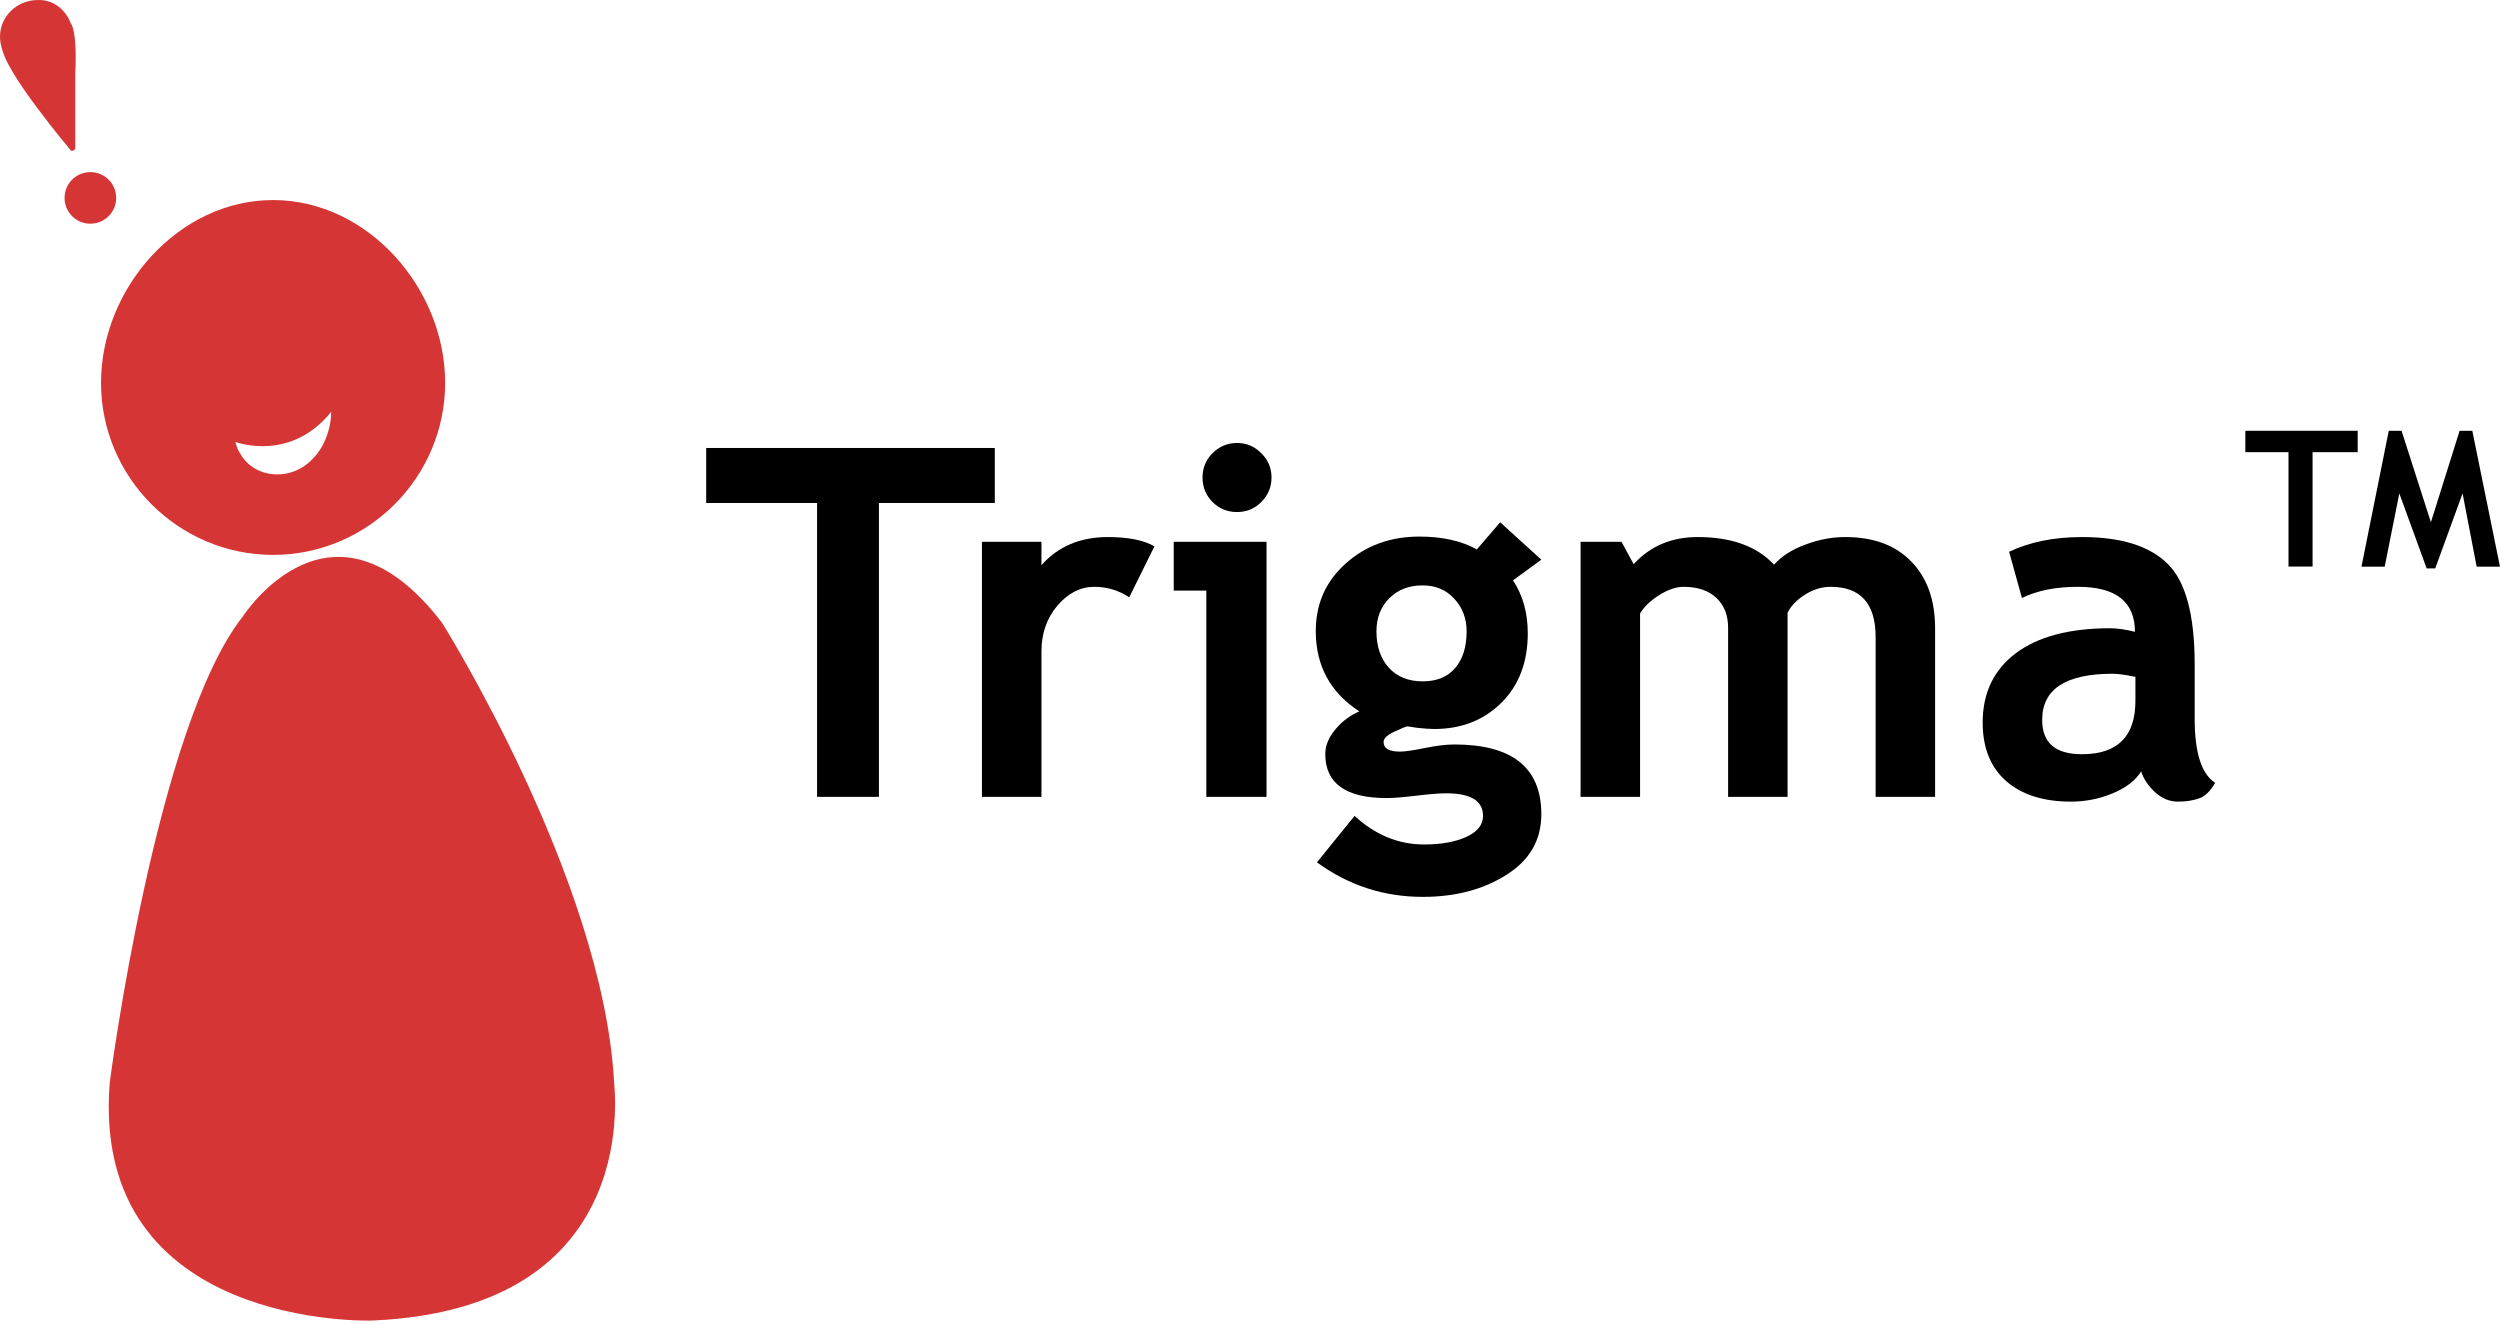
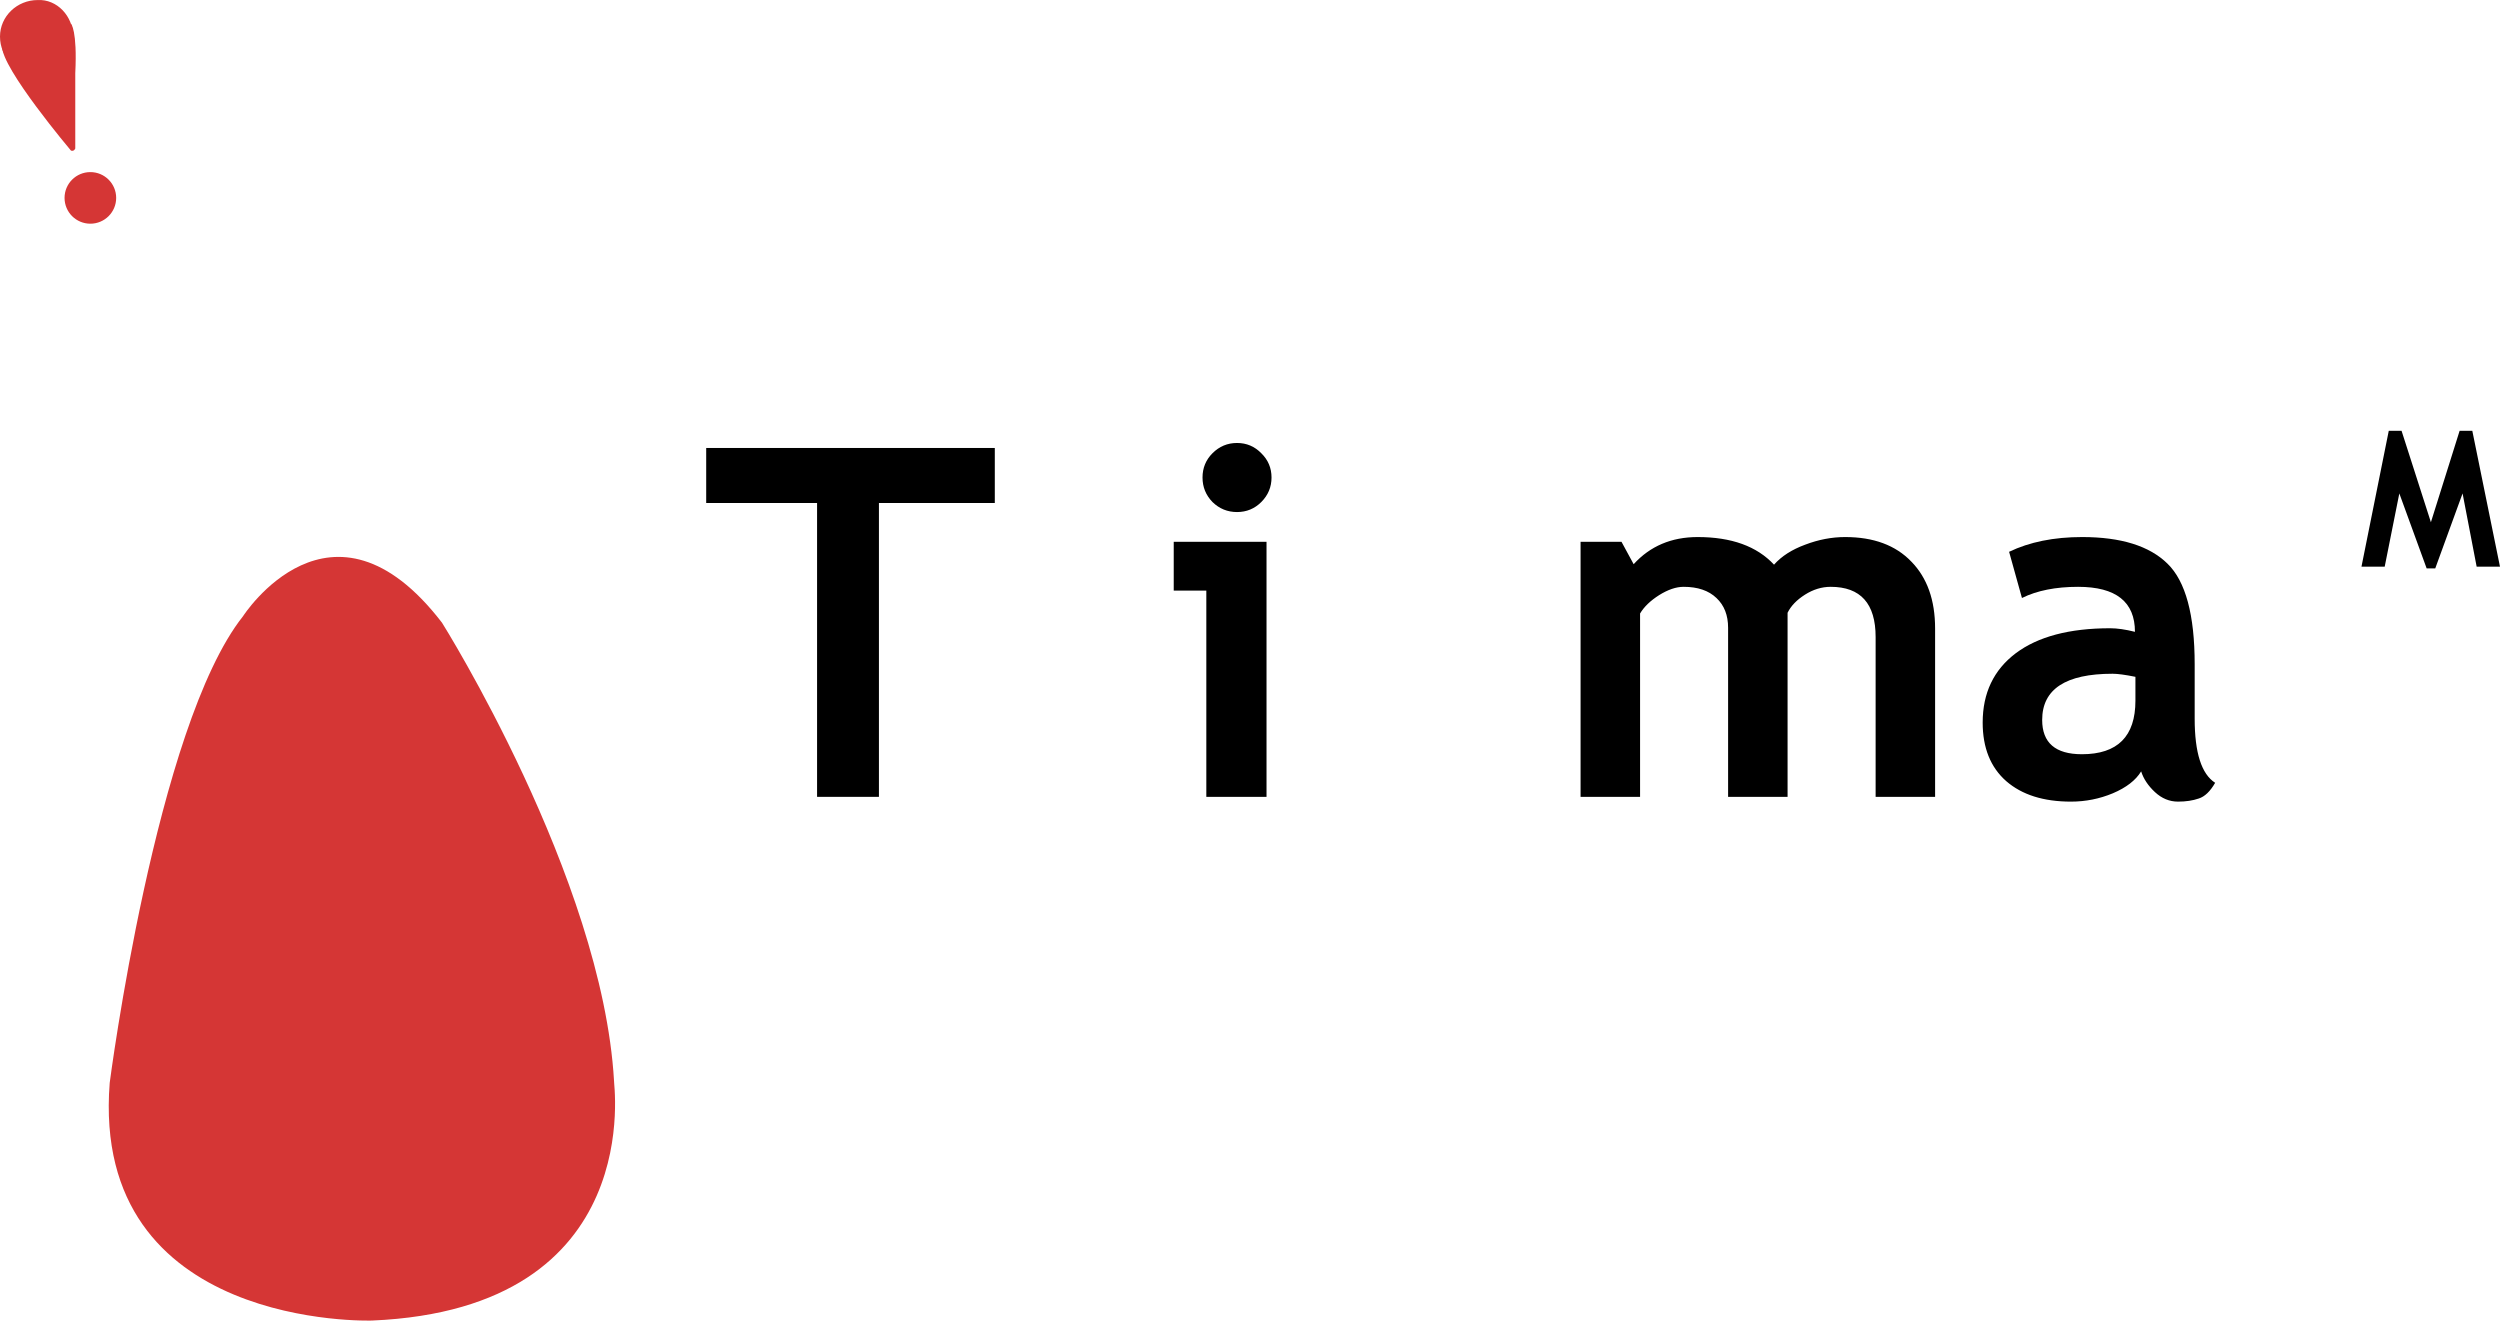
<svg xmlns="http://www.w3.org/2000/svg" width="100" height="53" viewBox="0 0 100 53" fill="none">
-   <path d="M10.924 8.002C7.139 8.002 4.041 11.529 4.041 15.314C4.041 19.099 7.138 22.196 10.923 22.196C14.708 22.196 17.806 19.1 17.806 15.314C17.806 11.529 14.709 8.002 10.924 8.002ZM9.59 18.11C9.504 17.981 9.461 17.852 9.418 17.68C9.548 17.723 11.655 18.454 13.247 16.475C13.247 16.475 13.29 17.894 12.129 18.669C11.268 19.229 10.064 19.014 9.59 18.11Z" fill="#D53635" />
  <path d="M14.882 52.822C14.882 52.822 3.613 53.209 4.388 43.316C4.388 43.316 6.237 29.036 9.721 24.649C9.721 24.649 13.248 19.143 17.679 24.907C17.679 24.907 24.087 35.101 24.561 43.23C24.517 43.187 25.98 52.348 14.882 52.822Z" fill="#D53635" />
  <path d="M3.614 8.948C4.185 8.948 4.647 8.486 4.647 7.916C4.647 7.346 4.185 6.884 3.614 6.884C3.044 6.884 2.582 7.346 2.582 7.916C2.582 8.486 3.044 8.948 3.614 8.948Z" fill="#D53635" />
  <path d="M2.925 1.464C2.925 2.282 2.28 2.927 1.462 2.927C0.645 2.927 0 2.282 0 1.464C0 0.647 0.688 0.002 1.505 0.002C2.28 -0.041 2.925 0.647 2.925 1.464Z" fill="#D53635" />
  <path d="M2.839 0.948C2.839 0.948 3.097 1.206 3.011 2.927V5.938C3.011 5.938 2.968 6.067 2.839 6.024C2.839 6.024 0.043 2.712 0.086 1.852L2.839 0.948Z" fill="#D53635" />
  <path d="M35.157 20.12V31.874H32.683V20.12H28.248V17.919H39.792V20.12H35.157Z" fill="black" />
-   <path d="M45.169 23.892C44.744 23.612 44.278 23.473 43.77 23.473C43.218 23.473 42.727 23.724 42.295 24.225C41.87 24.727 41.658 25.34 41.658 26.064V31.874H39.278V21.672H41.658V22.606C42.324 21.857 43.209 21.482 44.313 21.482C45.125 21.482 45.747 21.606 46.178 21.853L45.169 23.892Z" fill="black" />
  <path d="M49.481 17.719C49.861 17.719 50.185 17.856 50.451 18.129C50.724 18.395 50.861 18.719 50.861 19.1C50.861 19.482 50.724 19.808 50.451 20.082C50.185 20.348 49.861 20.482 49.481 20.482C49.1 20.482 48.773 20.348 48.5 20.082C48.234 19.808 48.101 19.482 48.101 19.1C48.101 18.719 48.234 18.395 48.5 18.129C48.773 17.856 49.1 17.719 49.481 17.719ZM48.253 31.874V23.625H46.949V21.672H50.661V31.874H48.253Z" fill="black" />
-   <path d="M52.678 34.494L54.182 32.636C55.013 33.398 55.94 33.779 56.961 33.779C57.646 33.779 58.211 33.678 58.655 33.475C59.099 33.272 59.321 32.992 59.321 32.636C59.321 32.033 58.83 31.732 57.846 31.732C57.58 31.732 57.183 31.763 56.657 31.827C56.13 31.89 55.733 31.922 55.467 31.922C53.83 31.922 53.011 31.335 53.011 30.16C53.011 29.823 53.148 29.493 53.421 29.169C53.694 28.845 54.011 28.607 54.373 28.455C53.211 27.699 52.631 26.629 52.631 25.244C52.631 24.152 53.031 23.25 53.83 22.539C54.629 21.822 55.613 21.463 56.78 21.463C57.694 21.463 58.459 21.634 59.074 21.977L60.007 20.891L61.653 22.387L60.52 23.215C60.914 23.812 61.111 24.517 61.111 25.33C61.111 26.492 60.755 27.423 60.045 28.121C59.34 28.813 58.449 29.16 57.37 29.16C57.199 29.16 56.971 29.144 56.685 29.112L56.295 29.055C56.251 29.055 56.079 29.125 55.781 29.264C55.489 29.398 55.343 29.537 55.343 29.683C55.343 29.938 55.562 30.064 56 30.064C56.197 30.064 56.526 30.017 56.99 29.922C57.453 29.826 57.849 29.779 58.179 29.779C60.495 29.779 61.653 30.709 61.653 32.57C61.653 33.599 61.19 34.405 60.264 34.989C59.337 35.58 58.221 35.875 56.913 35.875C55.353 35.875 53.941 35.415 52.678 34.494ZM55.058 25.254C55.058 25.857 55.223 26.343 55.553 26.711C55.889 27.073 56.339 27.254 56.904 27.254C57.469 27.254 57.903 27.077 58.208 26.721C58.512 26.365 58.665 25.876 58.665 25.254C58.665 24.74 58.5 24.305 58.17 23.949C57.846 23.593 57.424 23.416 56.904 23.416C56.358 23.416 55.914 23.587 55.572 23.93C55.229 24.273 55.058 24.714 55.058 25.254Z" fill="black" />
  <path d="M75.025 31.874V25.483C75.025 24.143 74.425 23.473 73.226 23.473C72.871 23.473 72.528 23.578 72.198 23.787C71.868 23.997 71.636 24.238 71.503 24.511V31.874H69.124V25.111C69.124 24.609 68.969 24.212 68.658 23.92C68.347 23.622 67.909 23.473 67.344 23.473C67.046 23.473 66.719 23.584 66.364 23.806C66.015 24.028 65.761 24.273 65.603 24.54V31.874H63.223V21.672H64.86L65.346 22.568C66.005 21.844 66.859 21.482 67.906 21.482C69.257 21.482 70.276 21.85 70.961 22.587C71.259 22.25 71.675 21.983 72.207 21.787C72.74 21.584 73.273 21.482 73.806 21.482C74.942 21.482 75.824 21.809 76.452 22.463C77.087 23.111 77.404 24.003 77.404 25.14V31.874H75.025Z" fill="black" />
  <path d="M85.646 30.855C85.43 31.211 85.052 31.503 84.513 31.732C83.98 31.954 83.422 32.065 82.838 32.065C81.74 32.065 80.878 31.792 80.249 31.246C79.621 30.693 79.307 29.912 79.307 28.902C79.307 27.721 79.748 26.797 80.63 26.13C81.518 25.464 82.778 25.13 84.408 25.13C84.688 25.13 85.017 25.178 85.398 25.273C85.398 24.073 84.64 23.473 83.124 23.473C82.229 23.473 81.48 23.622 80.878 23.92L80.364 22.072C81.182 21.679 82.156 21.482 83.285 21.482C84.84 21.482 85.979 21.837 86.702 22.549C87.425 23.254 87.787 24.594 87.787 26.569V28.75C87.787 30.109 88.06 30.963 88.606 31.312C88.409 31.655 88.19 31.865 87.949 31.941C87.708 32.024 87.432 32.065 87.121 32.065C86.778 32.065 86.471 31.938 86.198 31.684C85.925 31.43 85.741 31.154 85.646 30.855ZM85.417 27.073C85.011 26.991 84.707 26.95 84.504 26.95C82.626 26.95 81.687 27.566 81.687 28.798C81.687 29.712 82.216 30.169 83.276 30.169C84.704 30.169 85.417 29.455 85.417 28.026V27.073Z" fill="black" />
-   <path d="M92.503 18.087V22.662H91.54V18.087H89.814V17.231H94.307V18.087H92.503Z" fill="black" />
  <path d="M99.999 22.666H99.066L98.503 19.737L97.41 22.736H97.066L95.973 19.737L95.388 22.666H94.459L95.551 17.231H96.062L97.236 20.89L98.385 17.231H98.892L99.999 22.666Z" fill="black" />
</svg>